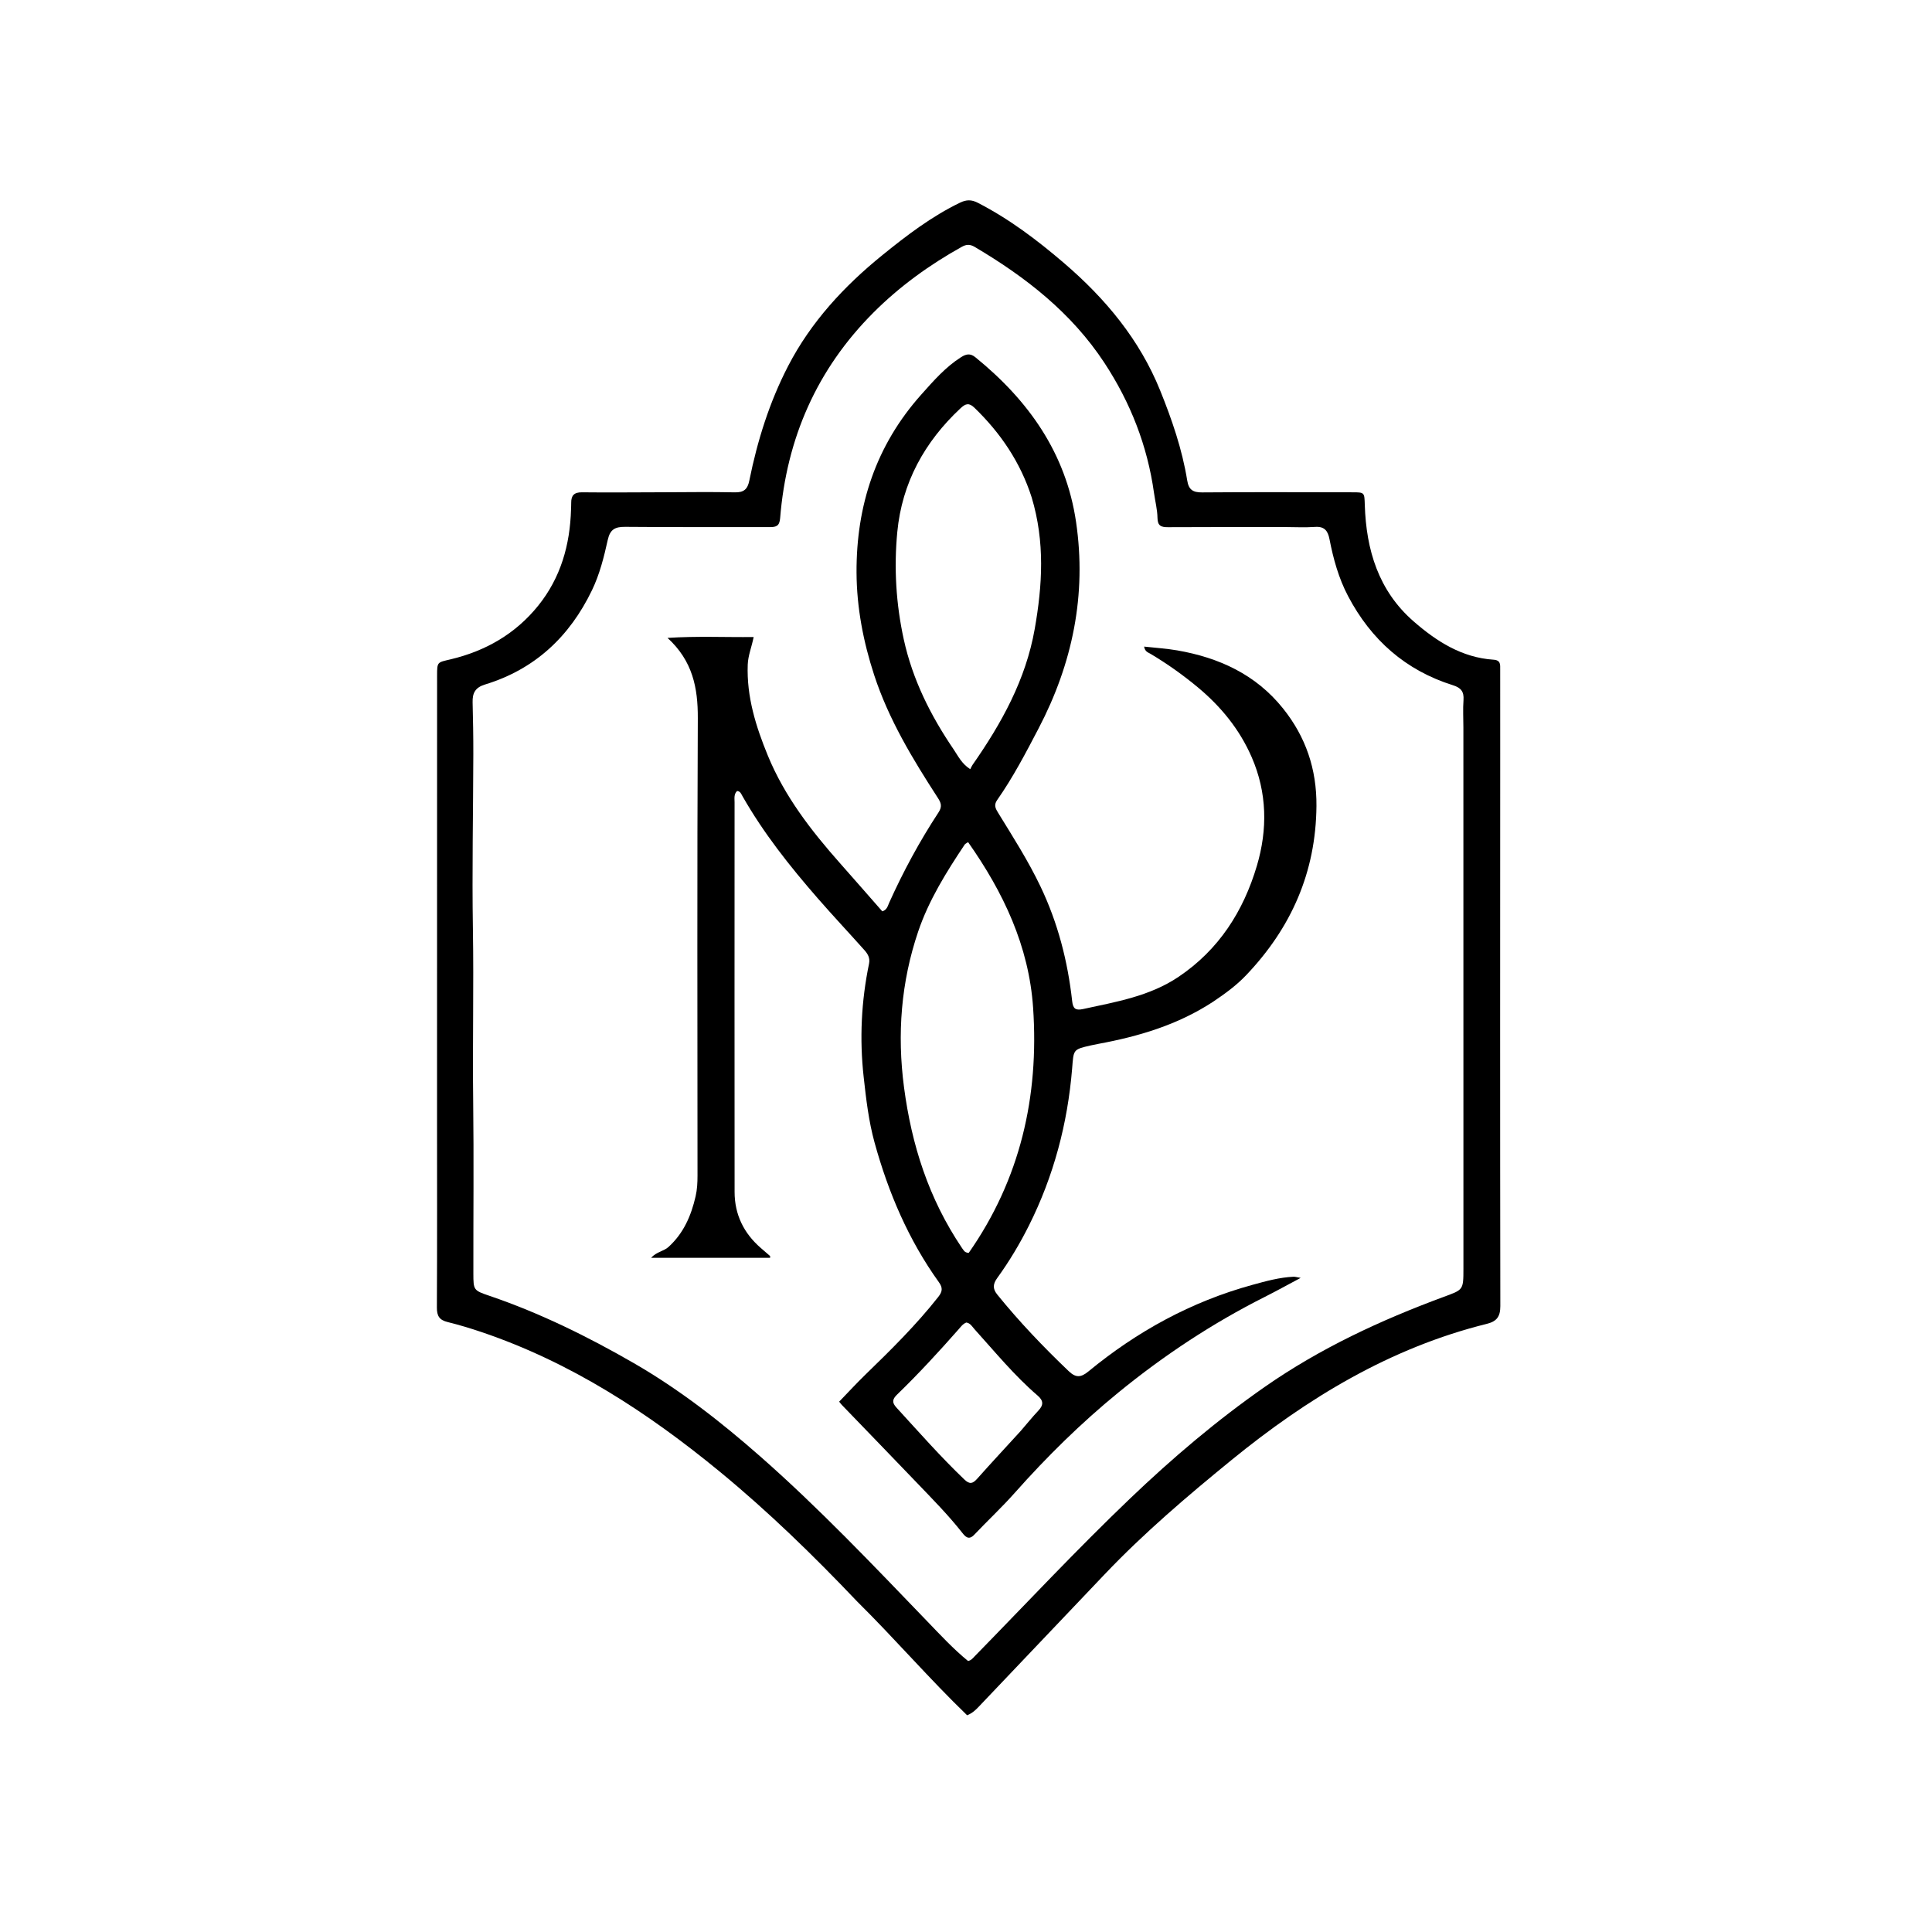
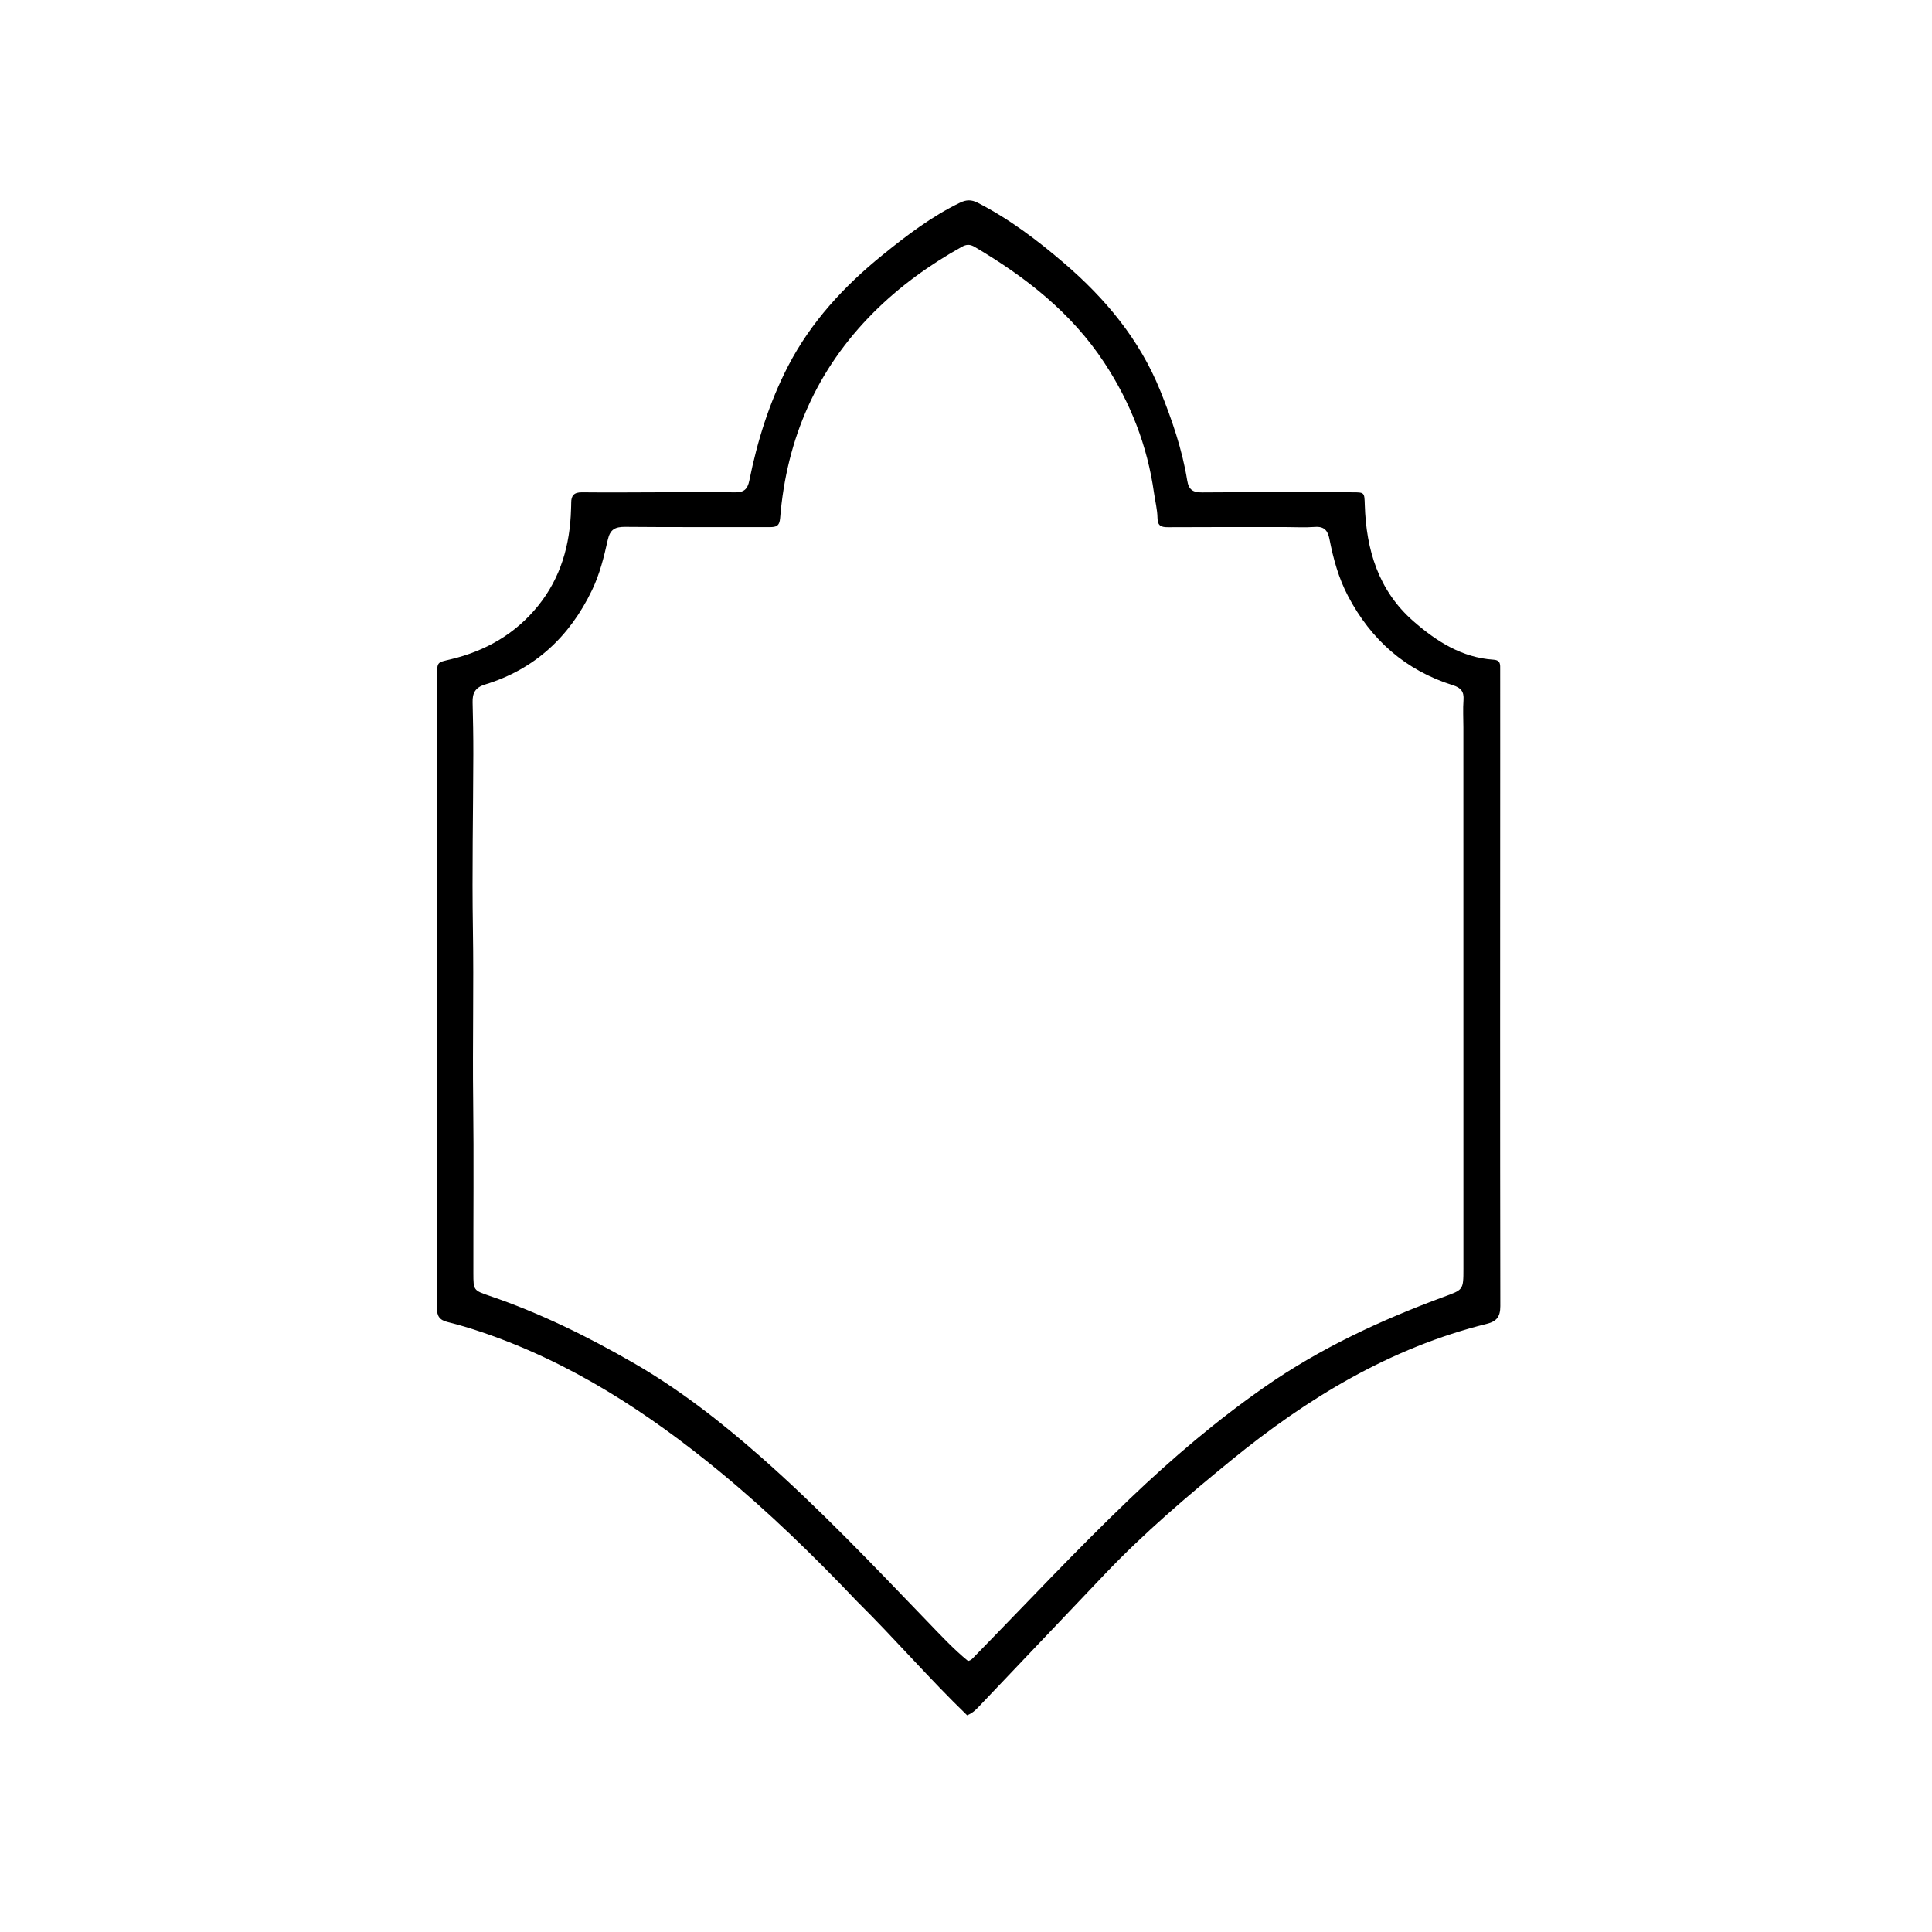
<svg xmlns="http://www.w3.org/2000/svg" version="1.1" id="Layer_1" x="0px" y="0px" width="100%" viewBox="0 0 1024 1024" enable-background="new 0 0 1024 1024" xml:space="preserve">
  <path fill="#000000" opacity="1" stroke="none" d=" M454.245,848.755   C431.032,824.332 407.167,801.114 381.386,779.925   C343.296,748.618 302.444,722.017 255.363,706.069   C249.384,704.044 243.319,702.213 237.194,700.698   C232.897,699.635 231.533,697.493 231.557,693.019   C231.743,658.692 231.639,624.363 231.641,590.035   C231.644,512.712 231.656,435.39 231.666,358.068   C231.666,350.687 231.774,351.136 238.862,349.451   C257.368,345.053 273.223,335.967 285.265,321.013   C297.223,306.165 302.127,288.785 302.657,269.978   C302.69,268.812 302.761,267.646 302.751,266.481   C302.714,262.616 304.305,260.887 308.465,260.934   C322.627,261.094 336.792,260.941 350.956,260.913   C363.788,260.888 376.624,260.665 389.448,260.954   C394.262,261.062 396.227,259.314 397.153,254.725   C401.418,233.598 407.835,213.094 417.754,193.945   C429.81,170.672 447.287,151.766 467.539,135.336   C480.49,124.828 493.703,114.734 508.838,107.415   C512.201,105.789 514.892,105.757 518.191,107.449   C534.918,116.026 549.75,127.263 563.953,139.432   C585.883,158.22 603.998,179.965 614.91,206.964   C621.14,222.377 626.577,238.143 629.246,254.647   C630.052,259.635 632.298,261.028 637.234,260.987   C663.727,260.766 690.224,260.904 716.72,260.929   C723.269,260.935 723.158,260.957 723.366,267.622   C724.111,291.452 730.614,313.079 749.169,329.279   C761.315,339.883 774.78,348.542 791.599,349.654   C795.512,349.912 795.13,352.378 795.134,354.854   C795.156,369.018 795.148,383.183 795.144,397.347   C795.12,495.666 795.043,593.985 795.204,692.303   C795.213,697.958 793.171,700.392 788.062,701.66   C736.847,714.37 692.973,741.004 652.602,773.945   C629.252,792.998 606.283,812.546 585.464,834.442   C563.2,857.857 540.938,881.273 518.671,904.685   C517.069,906.37 515.399,907.976 512.606,909.133   C492.603,889.866 474.365,868.636 454.245,848.755  M775.624,385.5   C775.617,380.668 775.332,375.816 775.686,371.011   C776.012,366.574 774.331,364.517 770.092,363.187   C744.956,355.299 726.729,339.157 714.512,315.967   C709.49,306.435 706.69,296.194 704.646,285.719   C703.793,281.348 701.995,278.923 697.003,279.277   C691.532,279.664 686.011,279.336 680.511,279.338   C660.012,279.346 639.514,279.312 619.015,279.42   C615.44,279.439 613.556,278.728 613.492,274.508   C613.425,270.07 612.258,265.653 611.639,261.217   C608.149,236.229 599.156,213.318 585.345,192.298   C567.908,165.76 543.622,146.833 516.66,130.895   C514.146,129.408 512.246,129.446 509.783,130.817   C492.646,140.359 476.823,151.793 462.998,165.621   C432.95,195.676 416.891,232.366 413.49,274.599   C413.147,278.868 411.397,279.387 407.911,279.377   C382.413,279.3 356.914,279.48 331.418,279.24   C326.048,279.19 323.371,280.506 322.122,286.166   C320.12,295.236 317.841,304.354 313.781,312.79   C301.936,337.405 283.483,354.746 257.085,362.796   C251.846,364.394 250.371,367.369 250.494,372.249   C250.725,381.393 250.891,390.542 250.87,399.689   C250.801,430.654 250.145,461.628 250.653,492.582   C251.15,522.902 250.421,553.209 250.793,583.524   C251.167,613.997 250.847,644.477 250.895,674.954   C250.91,683.815 250.972,683.932 259.471,686.827   C286.237,695.942 311.549,708.431 335.893,722.465   C359.981,736.353 382.005,753.519 402.951,771.934   C434.146,799.361 462.683,829.47 491.461,859.339   C498.488,866.632 505.372,874.07 513.087,880.359   C514.844,879.989 515.628,878.854 516.55,877.911   C543.92,849.942 570.628,821.333 598.936,794.272   C621.377,772.819 644.945,752.793 670.399,735.048   C699.685,714.631 731.807,699.71 765.175,687.378   C775.528,683.552 775.647,683.85 775.647,672.481   C775.641,577.154 775.631,481.827 775.624,385.5  z" />
-   <path fill="#000000" opacity="1" stroke="none" d=" M642.906,530.979   C624.137,543.255 603.482,549.338 582.048,553.293   C580.745,553.534 579.445,553.795 578.153,554.089   C568.525,556.277 569.08,556.326 568.242,566.474   C565.842,595.553 558.478,623.358 545.372,649.531   C540.515,659.23 534.959,668.532 528.6,677.31   C526.284,680.507 526.008,682.983 528.576,686.156   C540.232,700.564 552.997,713.907 566.39,726.697   C570.178,730.315 572.845,730.212 576.888,726.883   C602.645,705.676 631.37,689.914 663.657,681.043   C670.848,679.068 678.083,677.037 685.617,676.694   C686.376,676.659 687.149,676.926 689.388,677.297   C682.285,681.073 676.421,684.333 670.432,687.349   C642.642,701.342 616.854,718.387 592.774,738.057   C572.988,754.221 554.854,772.068 537.898,791.174   C531.049,798.892 523.472,805.959 516.36,813.45   C513.425,816.542 511.627,814.456 509.95,812.326   C502.51,802.883 494.061,794.362 485.769,785.703   C472.637,771.989 459.412,758.364 446.237,744.692   C445.672,744.106 445.2,743.429 444.778,742.907   C449.499,738.027 453.956,733.167 458.681,728.584   C472.198,715.47 485.594,702.264 497.284,687.424   C499.517,684.589 499.791,682.608 497.633,679.602   C481.51,657.139 470.848,632.098 463.536,605.583   C460.402,594.221 459.055,582.477 457.758,570.791   C455.526,550.665 456.492,530.629 460.608,510.782   C461.229,507.79 459.993,505.64 458.15,503.576   C449.94,494.384 441.507,485.4 433.405,476.102   C418.596,459.107 404.648,441.535 393.473,421.887   C392.845,420.784 392.399,419.387 390.684,419.232   C388.877,420.926 389.341,423.195 389.34,425.266   C389.313,494.094 389.29,562.922 389.35,631.751   C389.36,643.767 394.229,653.674 403.312,661.519   C404.93,662.916 406.554,664.306 408.159,665.717   C408.238,665.786 408.169,666.021 408.169,666.667   C387.423,666.667 366.675,666.667 345.091,666.667   C348.016,663.444 351.767,663.234 354.325,660.908   C362.344,653.619 366.34,644.319 368.69,634.063   C369.514,630.468 369.695,626.842 369.694,623.164   C369.666,542.336 369.461,461.508 369.853,380.682   C369.931,364.57 367.124,350.273 353.795,338.099   C369.682,337.08 384.282,337.808 399.453,337.638   C398.394,342.97 396.499,347.423 396.317,352.244   C395.673,369.283 400.64,385.093 406.989,400.531   C415.855,422.091 429.922,440.238 445.227,457.523   C452.727,465.995 460.165,474.521 467.628,483.02   C470.133,482.296 470.526,480.152 471.301,478.432   C478.78,461.847 487.41,445.873 497.382,430.673   C499.513,427.424 498.803,425.56 497.008,422.788   C483.682,402.211 470.996,381.26 463.322,357.774   C457.564,340.149 454.07,321.997 453.983,303.457   C453.817,267.885 464.271,236.024 488.319,209.103   C494.774,201.876 501.056,194.62 509.333,189.342   C512.084,187.588 514.256,187.152 516.958,189.346   C545.04,212.151 564.946,240.03 570.327,276.603   C576.012,315.245 568.463,351.641 550.49,386.049   C543.704,399.041 536.917,412.051 528.484,424.085   C526.616,426.751 527.691,428.629 529.063,430.858   C536.92,443.622 544.978,456.254 551.467,469.828   C560.685,489.112 565.925,509.452 568.268,530.586   C568.712,534.589 570.034,535.686 574.005,534.822   C591.548,531.004 609.324,528.069 624.696,517.72   C646.017,503.365 659.013,483.007 666.163,458.919   C671.891,439.623 671.621,420.146 663.419,401.305   C657.038,386.649 647.23,374.603 635.018,364.416   C627.07,357.786 618.66,351.818 609.767,346.523   C608.551,345.799 606.895,345.48 606.393,342.708   C612.441,343.381 618.253,343.724 623.953,344.715   C646.103,348.569 665.58,357.472 679.996,375.448   C692.108,390.552 697.909,407.699 697.747,427.202   C697.456,462.335 684.333,491.922 660.325,517.033   C655.249,522.343 649.312,526.692 642.906,530.979  M509.862,661.455   C510.68,662.426 511.022,663.921 513.444,664.061   C540.683,625.117 550.779,581.326 547.569,534.14   C545.34,501.368 531.782,472.887 513.102,446.344   C512.116,447.033 511.583,447.228 511.329,447.609   C501.612,462.179 492.302,477.059 486.66,493.714   C477.57,520.55 475.436,548.077 479.144,576.249   C483.157,606.738 492.179,635.25 509.862,661.455  M546.81,263.632   C540.894,245.136 530.405,229.594 516.514,216.154   C513.611,213.346 511.808,213.864 509.121,216.371   C490.006,234.204 478.077,255.923 475.586,281.946   C473.764,300.972 474.892,320.081 479.02,338.913   C483.695,360.239 493.266,379.311 505.438,397.184   C507.799,400.65 509.634,404.71 514.254,407.69   C514.674,406.887 514.99,406.084 515.471,405.396   C530.828,383.405 543.666,360.31 548.412,333.415   C552.495,310.277 553.913,287.269 546.81,263.632  M540.961,758.476   C544.111,754.826 547.151,751.071 550.446,747.556   C553.219,744.599 553.013,742.299 549.949,739.668   C537.657,729.113 527.422,716.584 516.605,704.614   C515.316,703.188 514.335,701.284 512.166,700.964   C510.282,701.708 509.228,703.259 508.033,704.614   C497.578,716.479 486.878,728.121 475.51,739.113   C472.825,741.71 472.755,743.45 475.17,746.086   C486.969,758.962 498.495,772.087 511.142,784.172   C513.957,786.862 515.588,786.397 517.96,783.724   C525.358,775.386 532.977,767.243 540.961,758.476  z" />
</svg>